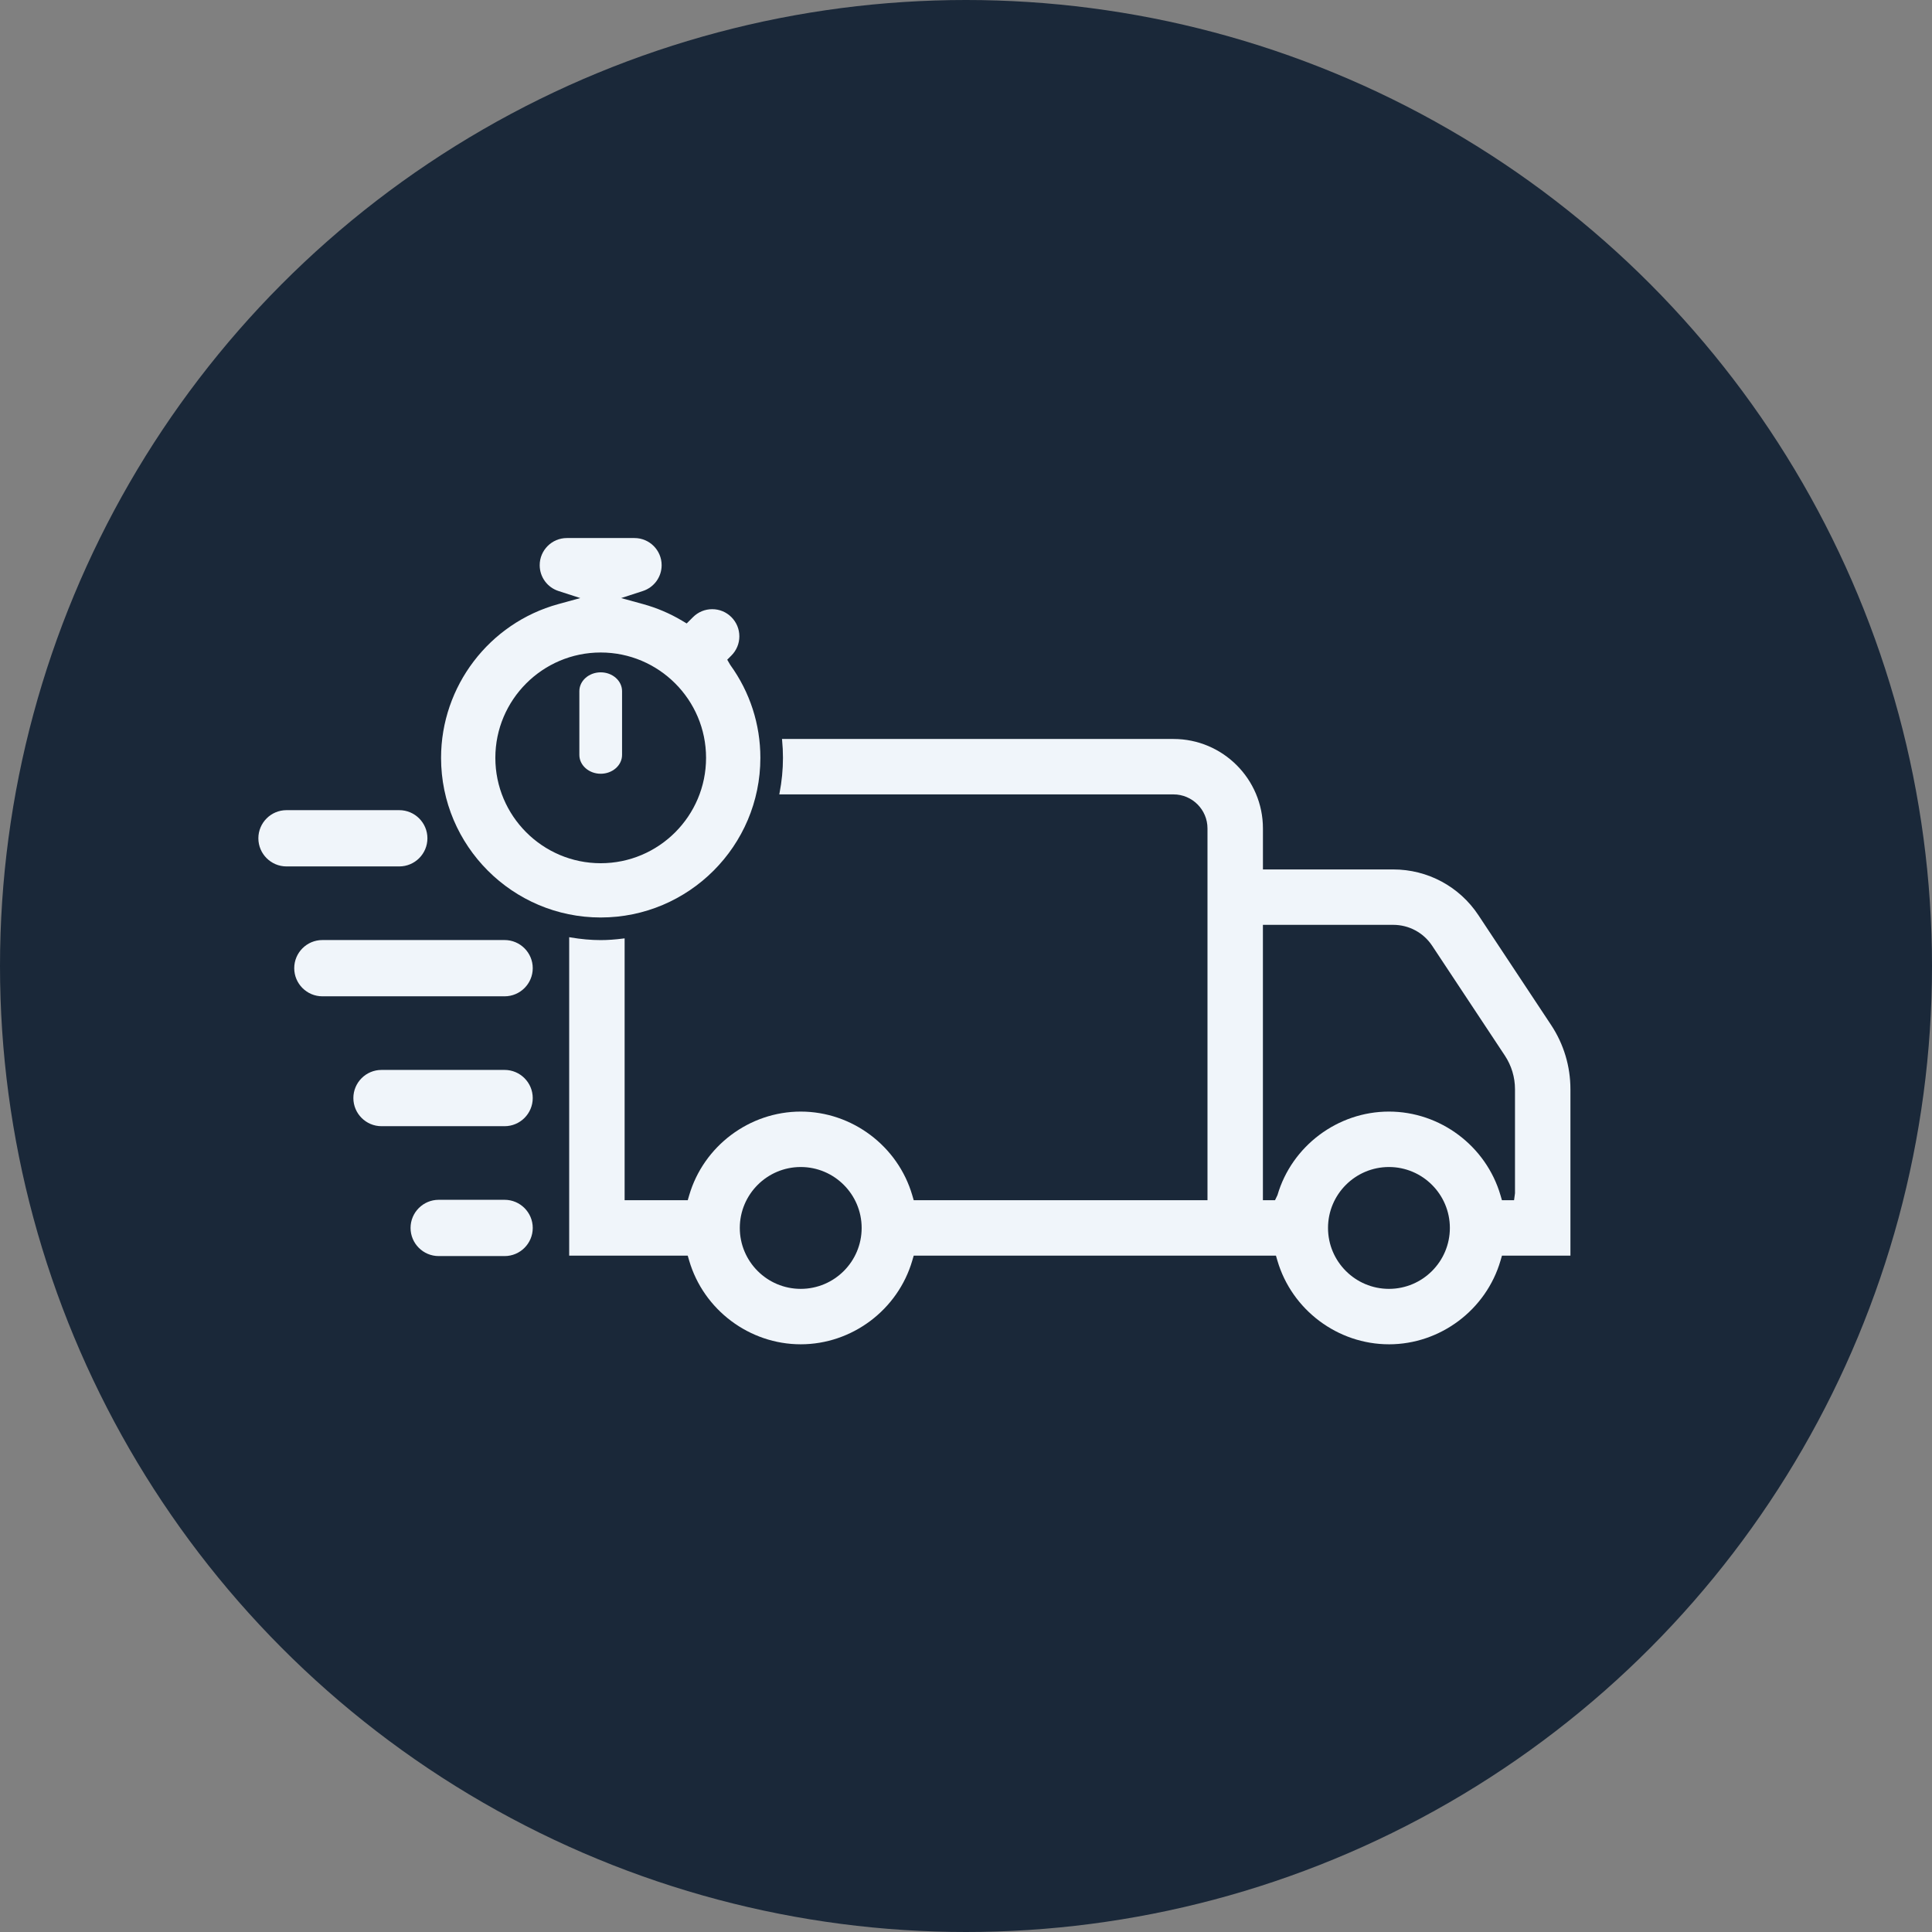
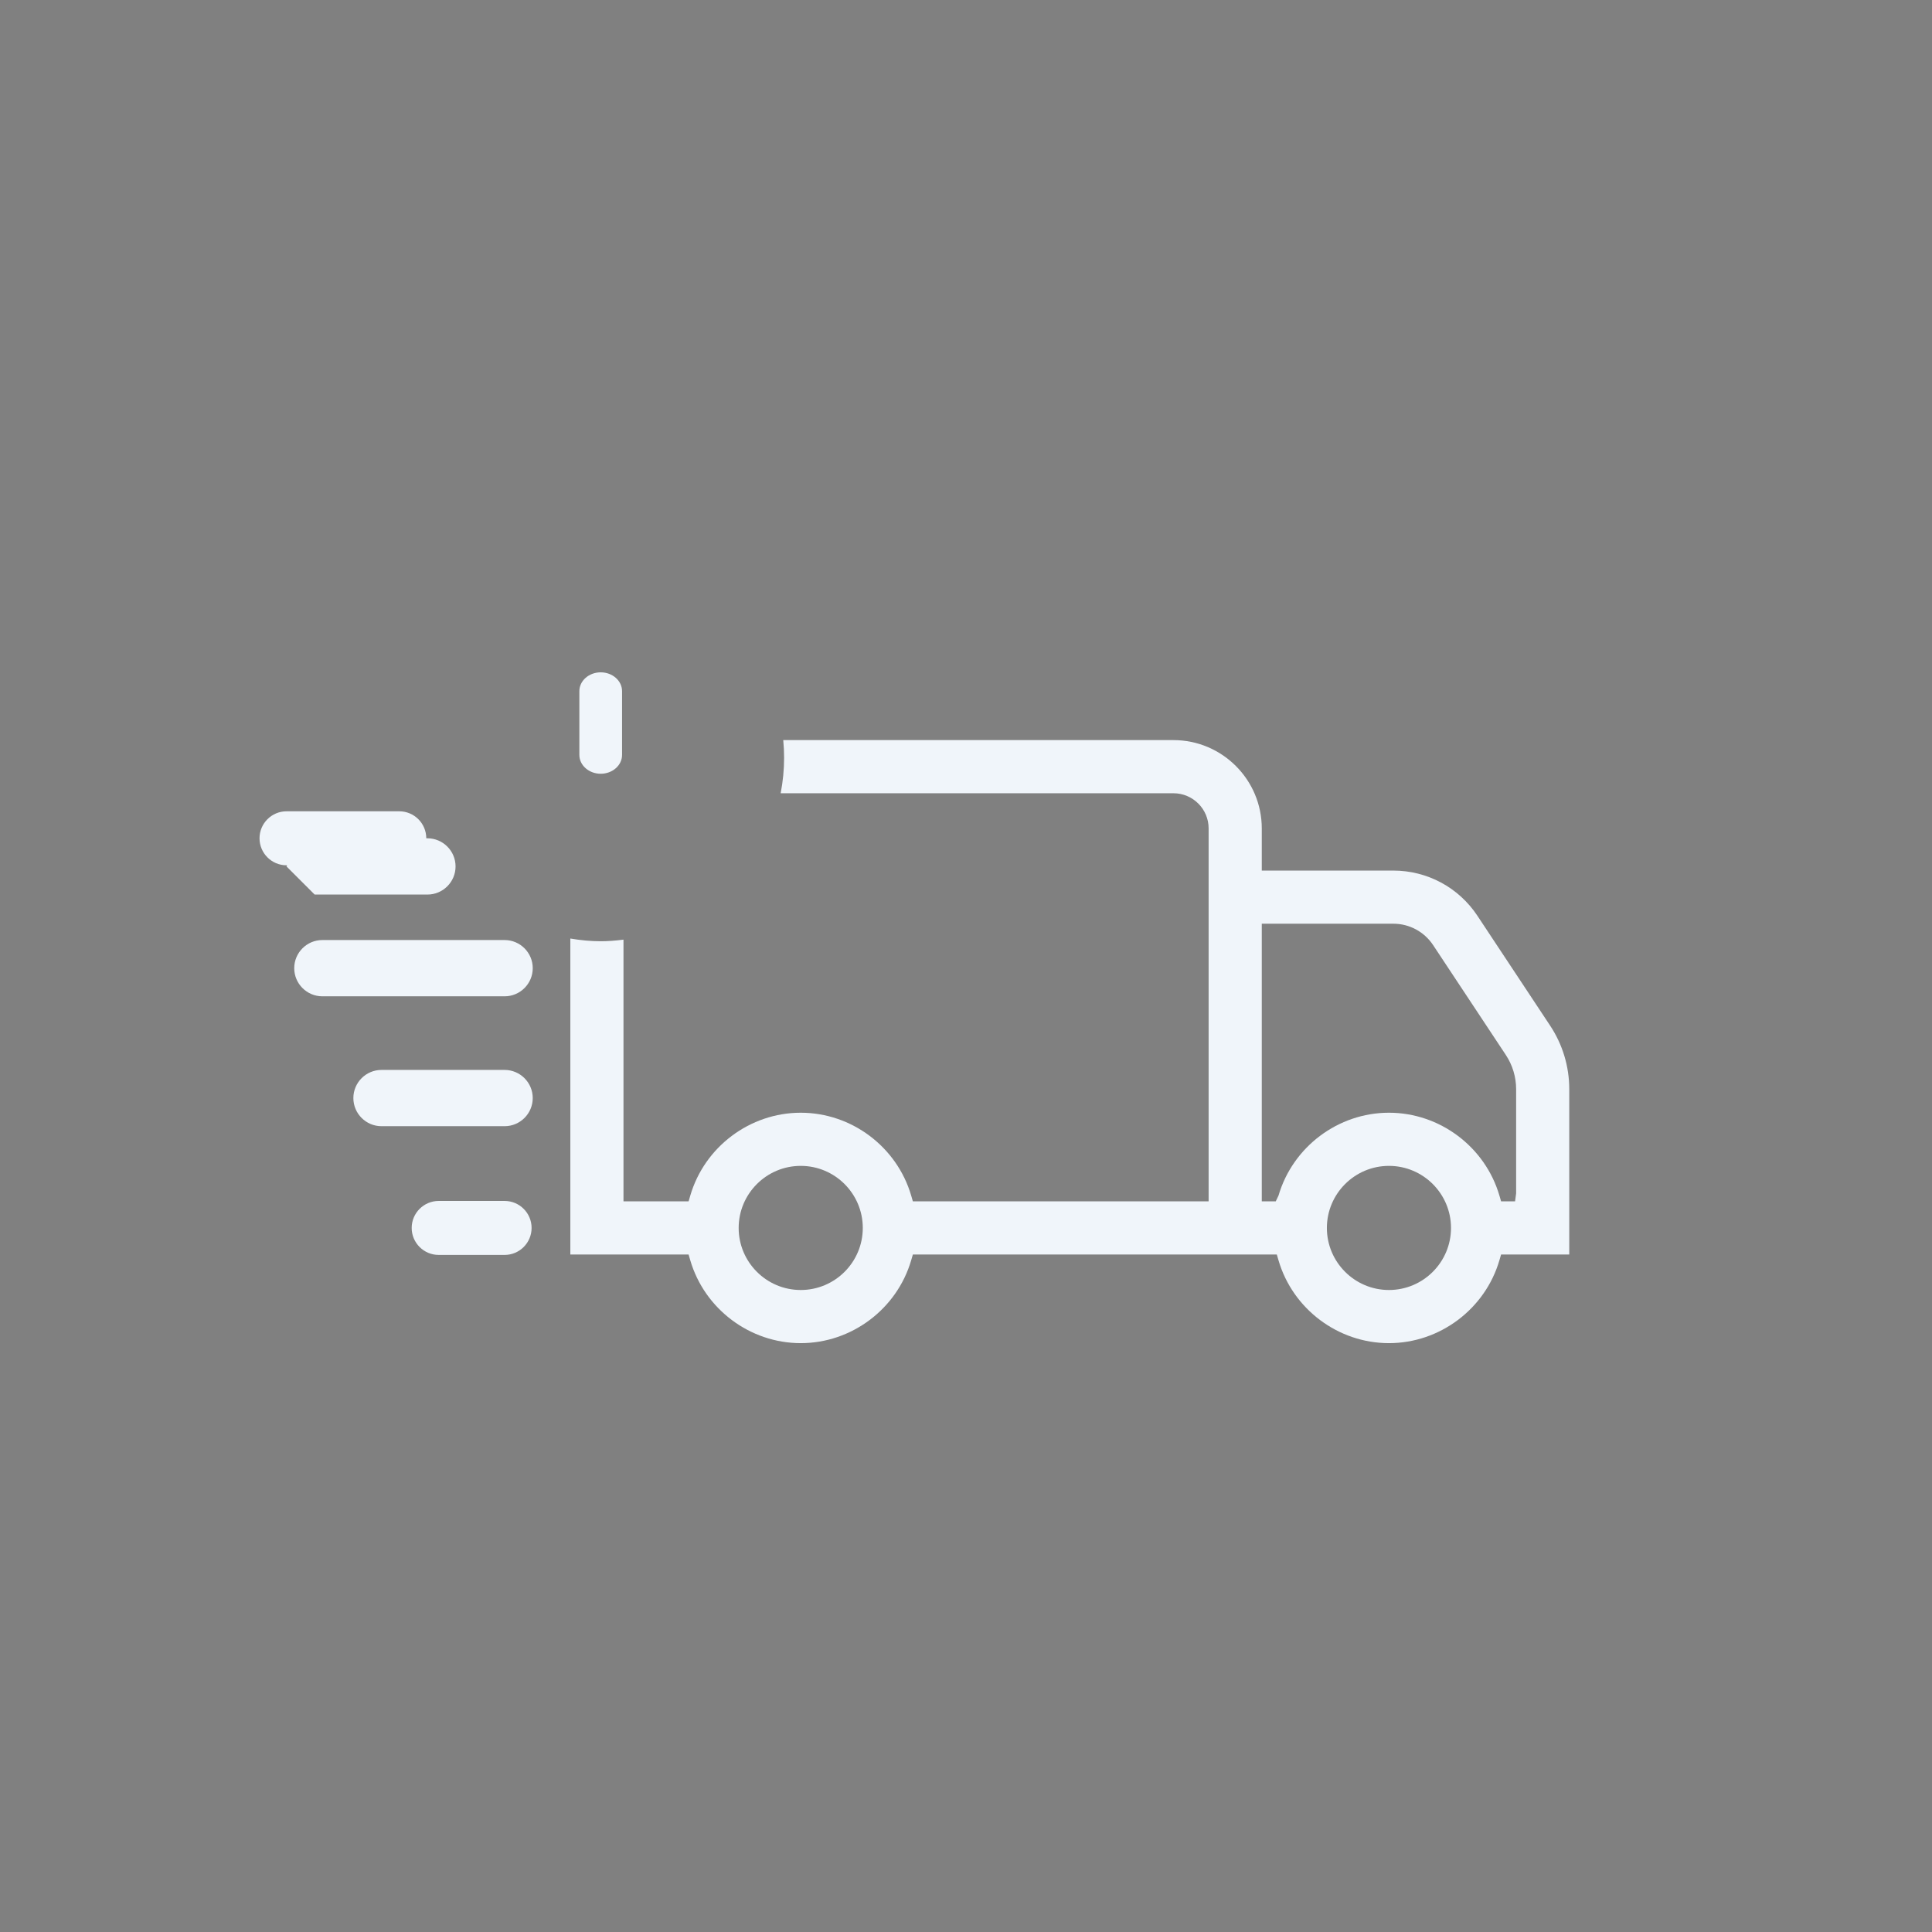
<svg xmlns="http://www.w3.org/2000/svg" id="Layer_2" data-name="Layer 2" viewBox="0 0 169.484 169.484">
  <rect x="0" y="0" width="169.484" height="169.484" fill="#808080" stroke="none" />
  <g id="Layer_1-2" data-name="Layer 1">
-     <circle cx="84.742" cy="84.742" r="84.742" fill="#1a2839" />
    <g>
-       <path d="M121.845,117.928c-4.499,0-8.523-3.02-9.786-7.344l-.126-.432h-31.778l-.126.432c-1.262,4.324-5.286,7.344-9.785,7.344s-8.523-3.02-9.787-7.344l-.126-.432h-10.399v-27.938l.117.02c.941.159,1.808.236,2.649.236.605,0,1.236-.044,1.984-.139l.113-.014v22.972h5.537l.126-.432c1.263-4.324,5.288-7.344,9.787-7.344s8.524,3.02,9.785,7.344l.126.432h25.77v-32.617c0-1.646-1.339-2.984-2.984-2.984h-34.58l.023-.119c.199-1.02.3-2.058.3-3.087,0-.514-.025-1.034-.075-1.546l-.01-.11h34.343c4.327,0,7.847,3.52,7.847,7.847v3.598h11.436c3.012,0,5.803,1.499,7.465,4.01l6.379,9.636c1.109,1.675,1.695,3.624,1.695,5.636v14.6h-6.006l-.126.432c-1.262,4.324-5.287,7.344-9.786,7.344ZM121.845,102.376c-2.948,0-5.345,2.397-5.345,5.345s2.398,5.344,5.345,5.344,5.344-2.397,5.344-5.344-2.397-5.345-5.344-5.345ZM70.244,102.376c-2.947,0-5.345,2.397-5.345,5.345s2.397,5.344,5.345,5.344,5.344-2.397,5.344-5.344-2.397-5.345-5.344-5.345ZM132.82,105.29l.082-.613v-9.124c0-1.053-.308-2.074-.889-2.952l-6.379-9.637c-.76-1.147-2.035-1.832-3.41-1.832h-11.436v24.157h1.062l.215-.447c1.257-4.309,5.281-7.329,9.78-7.329s8.524,3.02,9.786,7.344l.126.432h1.063Z" fill="#f0f5fa" />
      <path d="M129.606,80.336c-1.644-2.483-4.403-3.965-7.381-3.965h-11.536v-3.698c0-4.271-3.476-7.747-7.747-7.747h-34.232c.05.514.075,1.037.075,1.556,0,1.037-.102,2.081-.302,3.106h34.459c1.701,0,3.084,1.384,3.084,3.084v32.717h-25.945l-.147-.504c-1.25-4.282-5.234-7.272-9.689-7.272s-8.44,2.99-9.691,7.272l-.147.504h-5.712v-22.959c-.752.095-1.389.14-1.997.14-.848,0-1.721-.078-2.666-.238v27.72h10.374l.147.504c1.251,4.281,5.236,7.271,9.691,7.271s8.44-2.99,9.689-7.271l.147-.504h31.928l.147.504c1.25,4.282,5.235,7.271,9.69,7.271s8.44-2.99,9.69-7.271l.147-.504h5.981v-14.5c0-1.991-.58-3.921-1.679-5.581l-6.379-9.636ZM70.244,113.165c-3.002,0-5.445-2.442-5.445-5.444s2.442-5.445,5.445-5.445,5.444,2.443,5.444,5.445-2.442,5.444-5.444,5.444ZM121.845,113.165c-3.002,0-5.445-2.442-5.445-5.444s2.443-5.445,5.445-5.445,5.444,2.443,5.444,5.445-2.442,5.444-5.444,5.444ZM133.002,104.689l-.094.7h-1.225l-.147-.504c-1.25-4.282-5.235-7.272-9.69-7.272s-8.439,2.99-9.69,7.272l-.242.504h-1.225v-24.357h11.536c1.409,0,2.714.701,3.494,1.876l6.379,9.637c.592.895.904,1.935.904,3.007v9.137Z" fill="#f0f5fa" />
-       <path d="M52.697,80.486c-7.722,0-14.005-6.282-14.005-14.004,0-6.277,4.226-11.822,10.277-13.485l1.935-.532-1.909-.618c-.987-.319-1.65-1.23-1.65-2.267,0-1.312,1.068-2.38,2.381-2.38h5.935c1.313,0,2.381,1.068,2.381,2.38,0,1.035-.663,1.946-1.648,2.267l-1.904.619,1.931.53c1.198.329,2.347.819,3.417,1.457l.401.239.555-.554c.45-.45,1.048-.698,1.684-.698s1.234.248,1.684.698c.449.451.697,1.048.697,1.683s-.248,1.233-.697,1.684l-.366.367.267.459c1.725,2.388,2.64,5.21,2.64,8.151,0,7.722-6.282,14.004-14.004,14.004ZM52.697,57.24c-5.097,0-9.243,4.146-9.243,9.242s4.146,9.244,9.243,9.244,9.242-4.146,9.242-9.244-4.146-9.242-9.242-9.242Z" fill="#f0f5fa" />
-       <path d="M52.698,80.386c-7.667,0-13.905-6.237-13.905-13.904,0-6.232,4.196-11.738,10.203-13.389l2.258-.62-2.228-.721c-.946-.306-1.581-1.179-1.581-2.172,0-1.257,1.023-2.28,2.281-2.28h5.935c1.258,0,2.281,1.023,2.281,2.28,0,.992-.635,1.865-1.579,2.172l-2.222.722,2.253.619c1.188.327,2.329.813,3.392,1.446l.468.279.61-.608c.432-.432,1.004-.669,1.614-.669s1.182.237,1.613.668c.43.431.668,1.004.668,1.612s-.237,1.181-.668,1.613l-.421.421.306.526c1.718,2.379,2.626,5.181,2.626,8.101,0,7.667-6.237,13.904-13.904,13.904ZM52.698,57.14c-5.152,0-9.343,4.191-9.343,9.342s4.191,9.344,9.343,9.344,9.342-4.192,9.342-9.344-4.191-9.342-9.342-9.342Z" fill="#f0f5fa" />
      <path d="M52.697,67.877c-1.032,0-1.873-.741-1.873-1.651v-5.595c0-.911.84-1.651,1.873-1.651s1.873.741,1.873,1.651v5.595c0,.911-.84,1.651-1.873,1.651Z" fill="#f0f5fa" />
      <path d="M52.697,59.08c-.978,0-1.772.696-1.772,1.551v5.595c0,.856.795,1.551,1.772,1.551s1.773-.695,1.773-1.551v-5.595c0-.855-.795-1.551-1.773-1.551Z" fill="#f0f5fa" />
      <path d="M52.697,67.177c-.635,0-1.173-.436-1.173-.951v-5.595c0-.516.537-.951,1.173-.951s1.173.436,1.173.951v5.595c0,.516-.537.951-1.173.951Z" fill="#f0f5fa" />
      <path d="M52.697,67.077c-.581,0-1.073-.39-1.073-.851v-5.595c0-.461.491-.851,1.073-.851s1.073.39,1.073.851v5.595c0,.461-.491.851-1.073.851Z" fill="#f0f5fa" />
-       <path d="M38.485,110.189c-1.361,0-2.469-1.107-2.469-2.468s1.107-2.468,2.469-2.468h5.782c1.361,0,2.468,1.107,2.468,2.468s-1.107,2.468-2.468,2.468h-5.782Z" fill="#f0f5fa" />
      <path d="M44.266,105.352h-5.782c-1.306,0-2.369,1.062-2.369,2.368s1.062,2.368,2.369,2.368h5.782c1.306,0,2.368-1.062,2.368-2.368s-1.062-2.368-2.368-2.368Z" fill="#f0f5fa" />
      <path d="M33.467,98.795c-1.361,0-2.468-1.107-2.468-2.468s1.107-2.468,2.468-2.468h10.799c1.361,0,2.468,1.107,2.468,2.468s-1.107,2.468-2.468,2.468h-10.799Z" fill="#f0f5fa" />
      <path d="M44.266,93.958h-10.799c-1.306,0-2.368,1.062-2.368,2.368s1.062,2.368,2.368,2.368h10.799c1.306,0,2.368-1.062,2.368-2.368s-1.062-2.368-2.368-2.368Z" fill="#f0f5fa" />
      <path d="M28.28,87.401c-1.361,0-2.469-1.107-2.469-2.468s1.107-2.468,2.469-2.468h15.986c1.361,0,2.469,1.107,2.469,2.468s-1.107,2.468-2.469,2.468h-15.986Z" fill="#f0f5fa" />
      <path d="M28.281,87.301c-1.306,0-2.368-1.062-2.368-2.368s1.062-2.368,2.368-2.368h15.986c1.306,0,2.368,1.062,2.368,2.368s-1.062,2.368-2.368,2.368h-15.986Z" fill="#f0f5fa" />
-       <path d="M25.134,76.007c-1.361,0-2.469-1.107-2.469-2.468s1.107-2.468,2.469-2.468h9.892c1.361,0,2.469,1.107,2.469,2.468s-1.107,2.468-2.469,2.468h-9.892Z" fill="#f0f5fa" />
+       <path d="M25.134,76.007s1.107-2.468,2.469-2.468h9.892c1.361,0,2.469,1.107,2.469,2.468s-1.107,2.468-2.469,2.468h-9.892Z" fill="#f0f5fa" />
      <path d="M25.135,75.907c-1.306,0-2.368-1.062-2.368-2.368s1.062-2.368,2.368-2.368h9.892c1.306,0,2.368,1.062,2.368,2.368s-1.062,2.368-2.368,2.368h-9.892Z" fill="#f0f5fa" />
    </g>
  </g>
</svg>